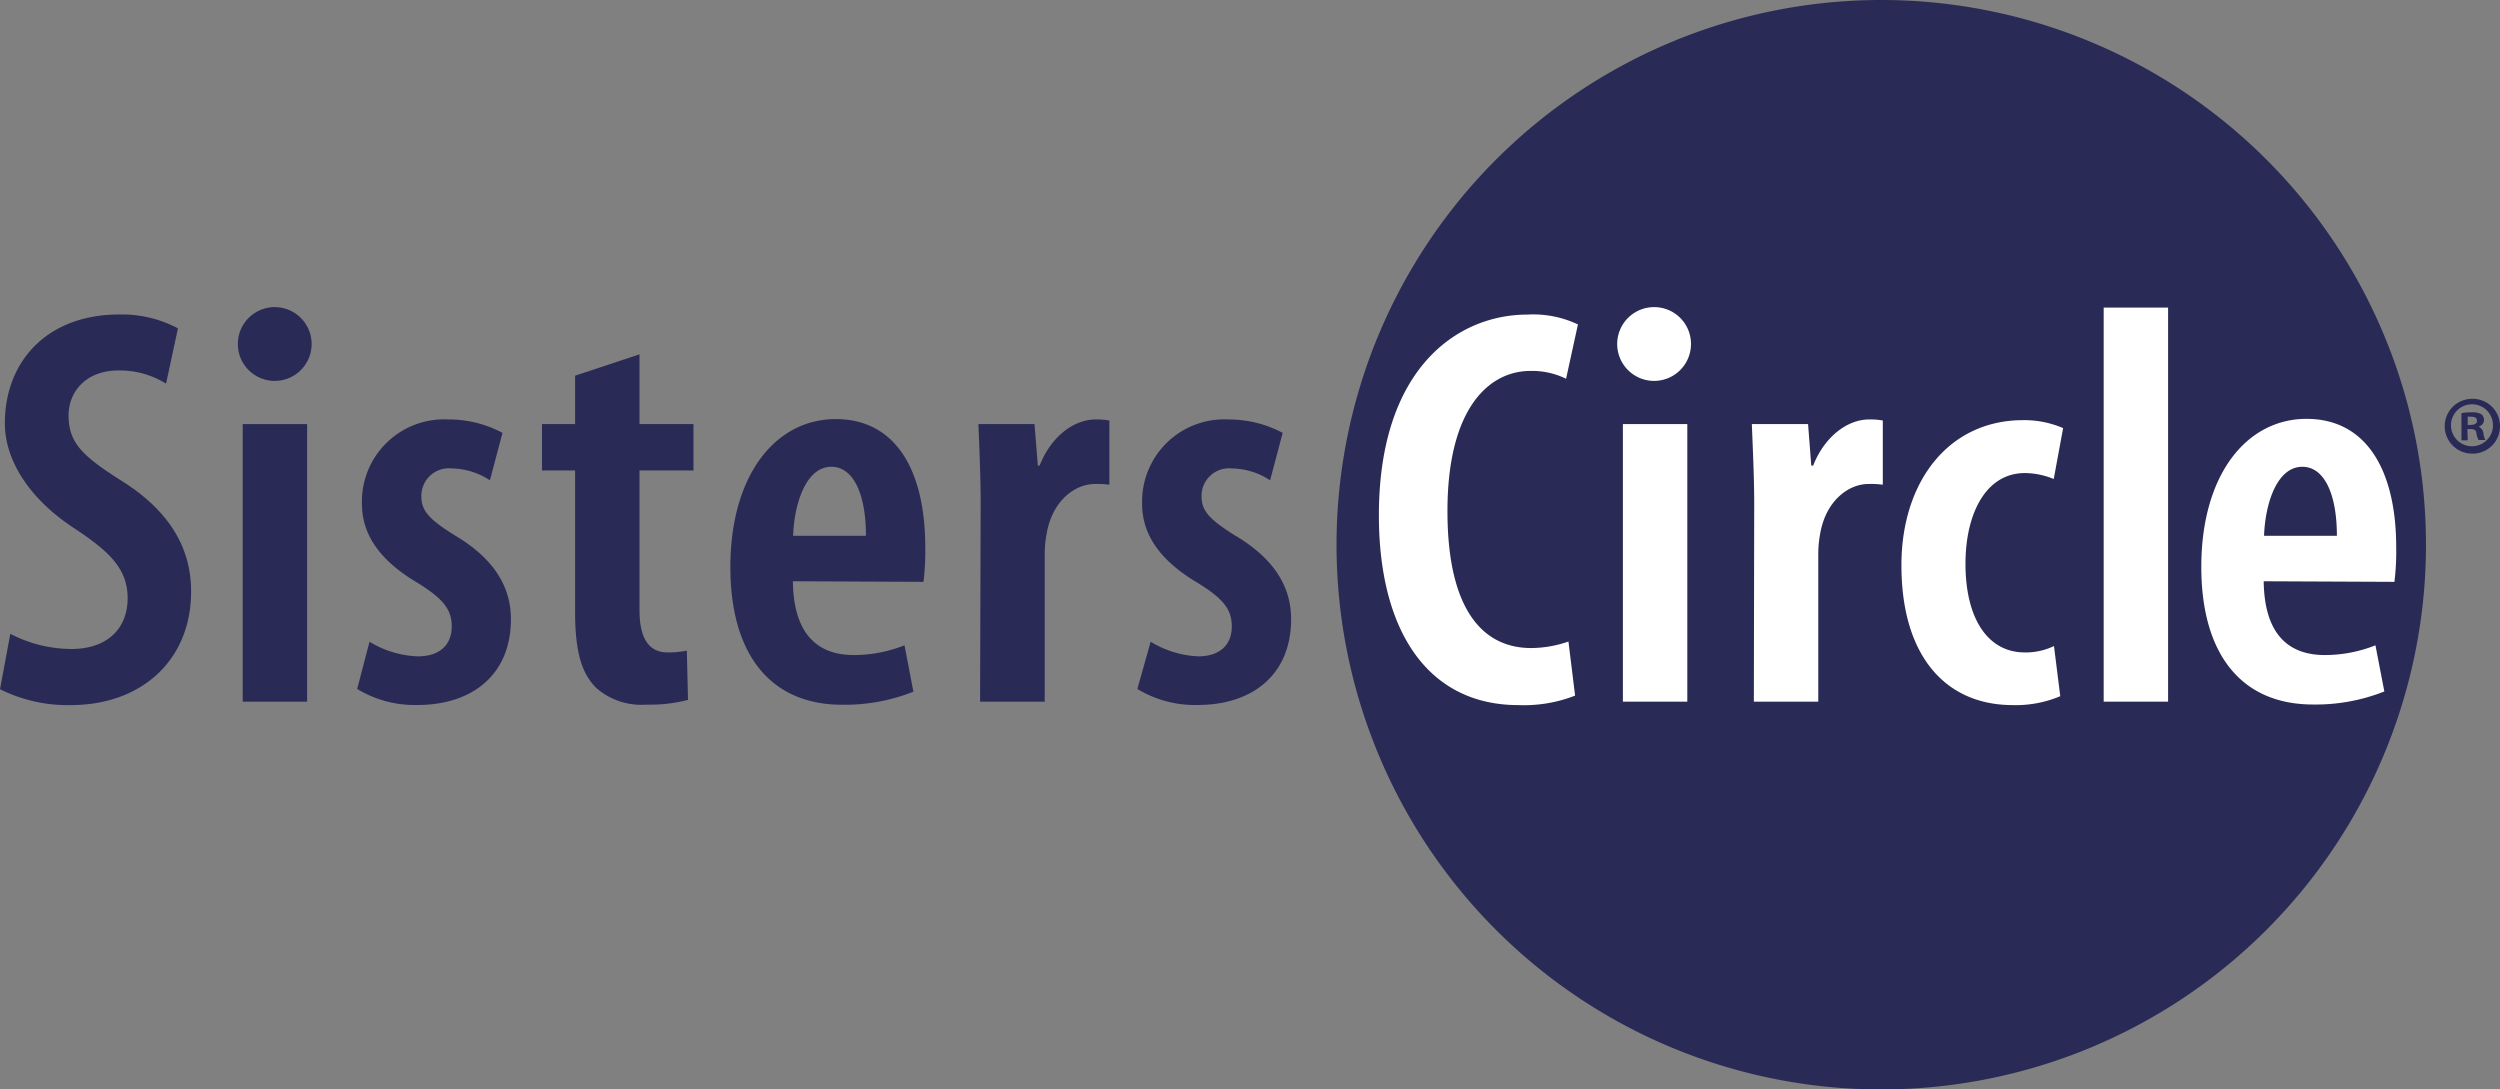
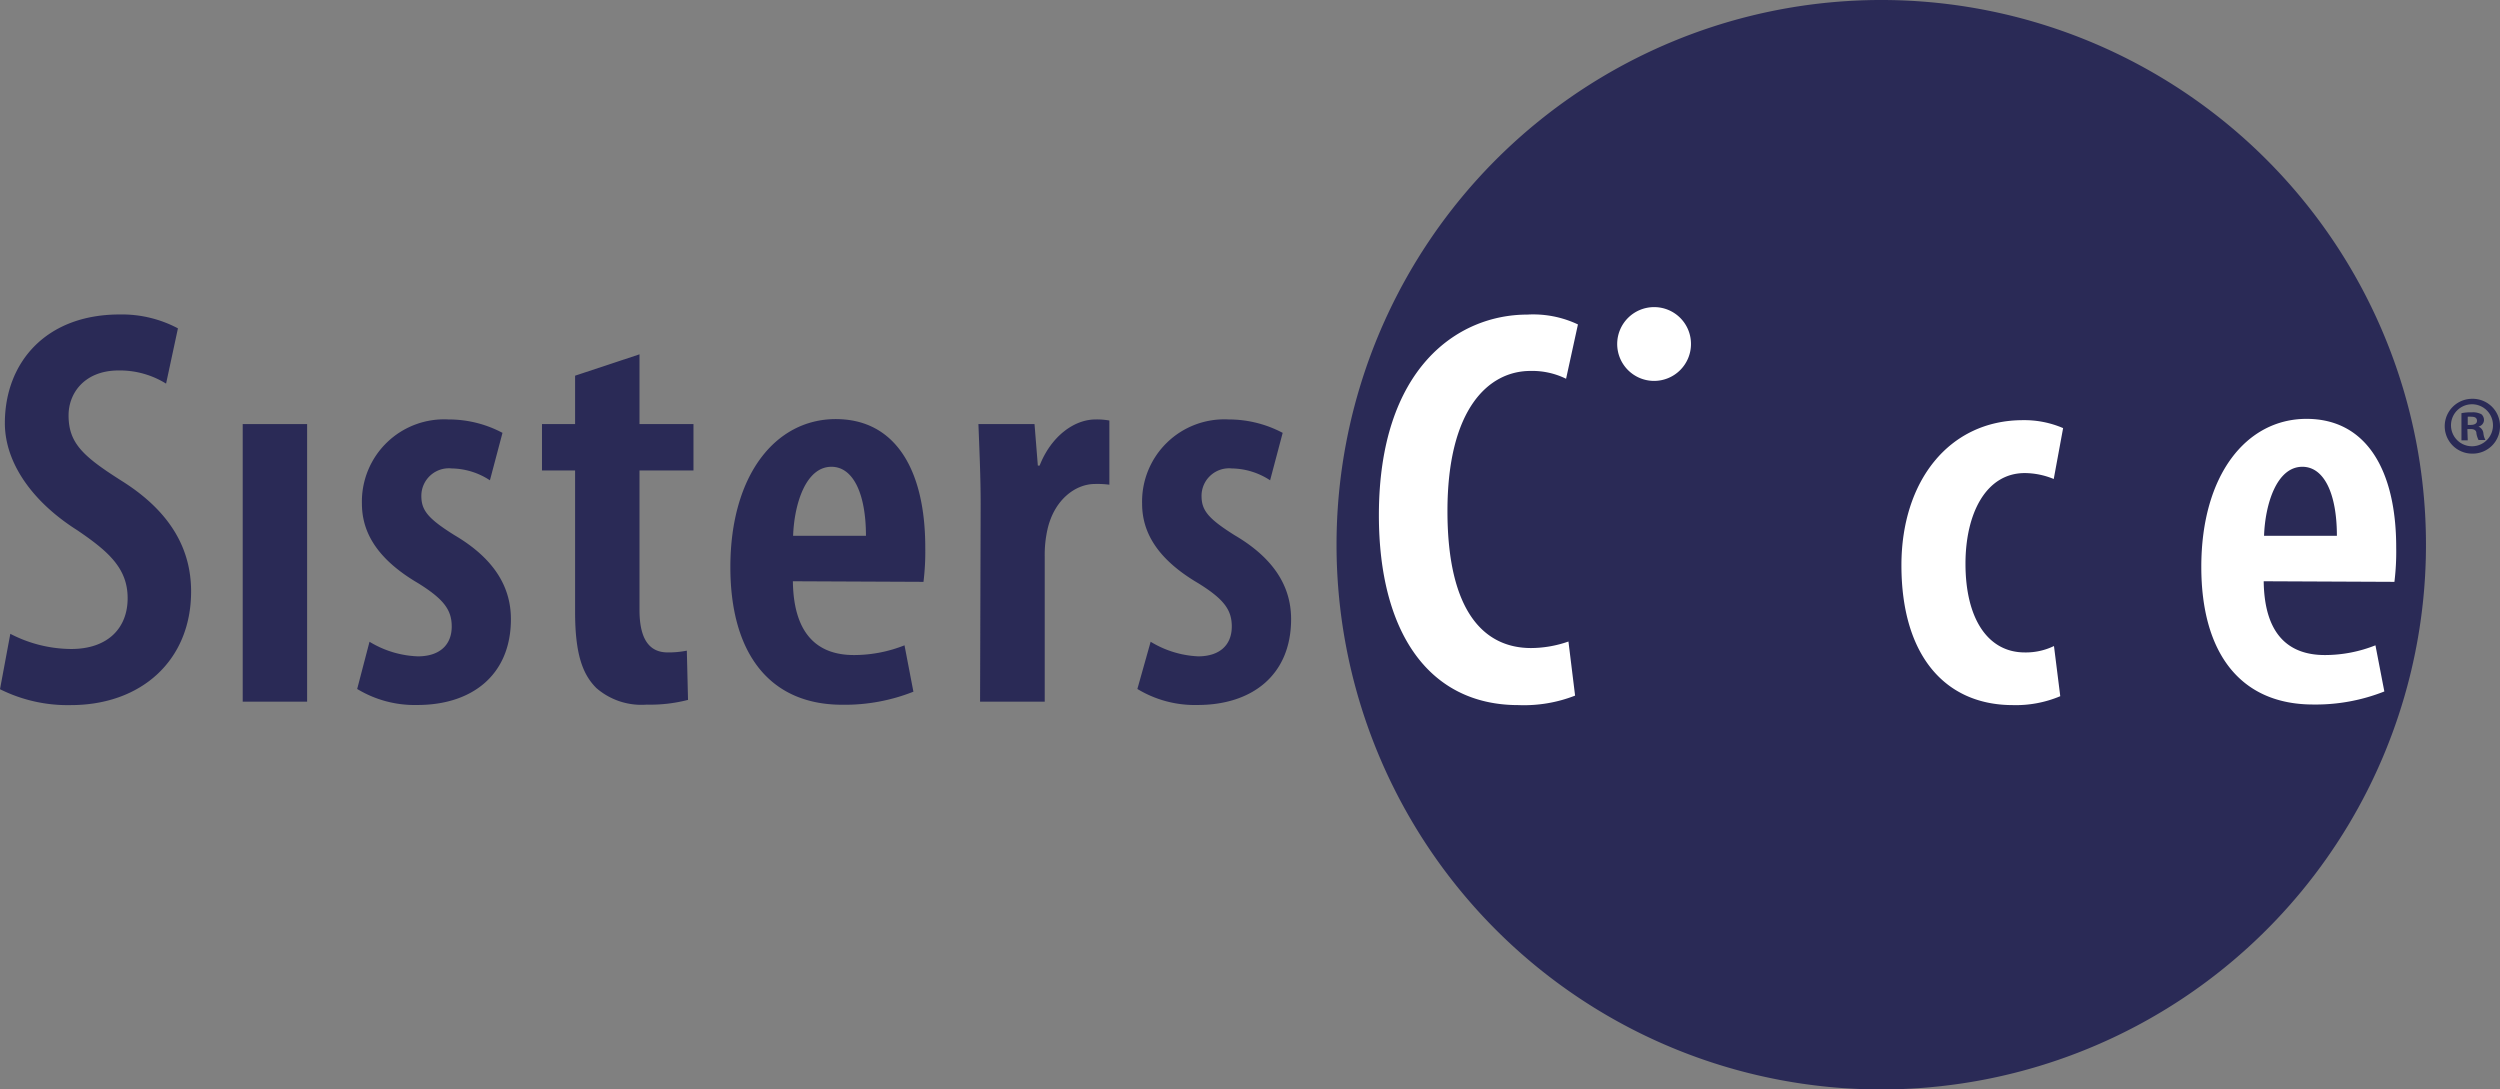
<svg xmlns="http://www.w3.org/2000/svg" viewBox="0 0 210.75 91.84">
  <rect x="0" y="0" width="210.75" height="91.84" fill="#808080" stroke="none" />
  <defs>
    <style>.cls-1{fill:#2a2a56;}.cls-2{fill:#fff;}</style>
  </defs>
  <g id="Layer_2" data-name="Layer 2">
    <g id="Layer_1-2" data-name="Layer 1">
      <path class="cls-1" d="M112.67,45.92a45.92,45.92,0,1,1,45.91,45.92A45.91,45.91,0,0,1,112.67,45.92Z" />
      <path class="cls-1" d="M.87,53.43A11.24,11.24,0,0,0,6,54.71c3.1,0,4.76-1.77,4.76-4.28S9.17,46.5,6.5,44.69C2.71,42.29.41,39,.41,35.67c0-5.09,3.44-9.16,9.67-9.16A10.08,10.08,0,0,1,15,27.68l-1,4.66a7.39,7.39,0,0,0-4-1.11c-2.85,0-4.22,1.89-4.22,3.78,0,2.36,1.22,3.47,4.56,5.58,4.16,2.64,5.77,5.82,5.77,9.27,0,5.83-4.22,9.58-10.14,9.58A12.76,12.76,0,0,1,0,58.1Z" />
      <rect class="cls-1" x="20.46" y="35.75" width="5.43" height="23.4" />
      <path class="cls-1" d="M31.15,54.1a8.38,8.38,0,0,0,4.08,1.23c1.77,0,2.85-.91,2.85-2.52,0-1.41-.69-2.31-2.82-3.64-3.57-2.09-4.75-4.39-4.75-6.71a6.93,6.93,0,0,1,7.3-7.1,9.63,9.63,0,0,1,4.55,1.13l-1.06,4a6,6,0,0,0-3.21-1,2.32,2.32,0,0,0-2.57,2.32c0,1.21.56,1.91,2.8,3.31,3.19,1.88,4.75,4.22,4.75,7.07,0,4.77-3.35,7.24-7.87,7.24a9.34,9.34,0,0,1-5.09-1.35Z" />
      <path class="cls-1" d="M53.91,29.87v5.88h4.55v3.91H53.91V51.42C53.91,54.24,55,55,56.3,55a8.05,8.05,0,0,0,1.6-.15L58,59a12.65,12.65,0,0,1-3.48.4A5.79,5.79,0,0,1,50.27,58c-1.17-1.17-1.79-2.89-1.79-6.42V39.66H45.69V35.75h2.79V31.67Z" />
      <path class="cls-1" d="M66.84,49c.06,4.81,2.4,6.22,5.14,6.22a11.52,11.52,0,0,0,4.27-.82L77,58.31a15.68,15.68,0,0,1-6,1.1c-6.12,0-9.43-4.33-9.43-11.6,0-7.77,3.81-12.48,8.88-12.48S78,39.66,78,46.14a21.14,21.14,0,0,1-.15,2.91ZM73,45.17c0-3.56-1.08-5.82-2.91-5.82-2.18,0-3.14,3.18-3.23,5.82Z" />
      <path class="cls-1" d="M82.67,42.46c0-2.21-.11-4.67-.19-6.71h4.73l.28,3.5h.15c.94-2.41,2.86-3.89,4.72-3.89a5.84,5.84,0,0,1,1.16.09v5.41a7.72,7.72,0,0,0-1.22-.06c-1.65,0-3.44,1.34-4,3.84a9.79,9.79,0,0,0-.23,2.27V59.15H82.62Z" />
      <path class="cls-1" d="M97,54.1A8.42,8.42,0,0,0,101,55.33c1.77,0,2.84-.91,2.84-2.52,0-1.41-.68-2.31-2.82-3.64-3.56-2.09-4.74-4.39-4.74-6.71a6.93,6.93,0,0,1,7.3-7.1,9.7,9.7,0,0,1,4.55,1.13l-1.06,4a6,6,0,0,0-3.22-1,2.32,2.32,0,0,0-2.56,2.32c0,1.21.56,1.91,2.79,3.31,3.2,1.88,4.76,4.22,4.76,7.07,0,4.77-3.35,7.24-7.87,7.24a9.34,9.34,0,0,1-5.09-1.35Z" />
      <path class="cls-2" d="M132.78,58.64a11.82,11.82,0,0,1-4.78.8c-7.62,0-11.76-6.23-11.76-16,0-12.38,6.62-16.92,12.51-16.92a8.8,8.8,0,0,1,4.27.83l-1,4.58a6.47,6.47,0,0,0-3-.66c-3.54,0-7,3.2-7,11.81s3.18,11.55,7.05,11.55a9.62,9.62,0,0,0,3.15-.55Z" />
-       <rect class="cls-2" x="136.81" y="35.75" width="5.43" height="23.4" />
-       <path class="cls-2" d="M147.88,42.46c0-2.21-.12-4.67-.2-6.71h4.74l.27,3.5h.16c.94-2.41,2.86-3.89,4.72-3.89a5.66,5.66,0,0,1,1.15.09v5.41a7.53,7.53,0,0,0-1.21-.06c-1.65,0-3.44,1.34-4,3.84a9.79,9.79,0,0,0-.23,2.27V59.15h-5.43Z" />
      <path class="cls-2" d="M173.68,58.69a9.65,9.65,0,0,1-4,.75c-5.65,0-9.39-4.11-9.39-11.79,0-7.07,4-12.23,10.25-12.23a8.23,8.23,0,0,1,3.38.67l-.79,4.29a6.47,6.47,0,0,0-2.44-.5c-3.26,0-5,3.39-5,7.64,0,4.64,1.89,7.48,5,7.48a5.43,5.43,0,0,0,2.46-.54Z" />
-       <path class="cls-2" d="M177.34,25.93h5.43V59.15h-5.43Z" />
      <path class="cls-2" d="M190.83,49c.06,4.81,2.41,6.22,5.15,6.22a11.52,11.52,0,0,0,4.27-.82l.75,3.89a15.71,15.71,0,0,1-6,1.1c-6.13,0-9.43-4.33-9.43-11.6,0-7.77,3.81-12.48,8.87-12.48S202,39.66,202,46.14a21.14,21.14,0,0,1-.15,2.91ZM197,45.17c0-3.56-1.08-5.82-2.91-5.82-2.18,0-3.14,3.18-3.23,5.82Z" />
      <path class="cls-2" d="M142.55,29a3.11,3.11,0,1,1-3.1-3.11A3.1,3.1,0,0,1,142.55,29Z" />
-       <path class="cls-1" d="M26.27,29a3.11,3.11,0,1,1-3.11-3.11A3.11,3.11,0,0,1,26.27,29Z" />
      <path class="cls-1" d="M210.75,35.92a2.3,2.3,0,0,1-2.35,2.32,2.31,2.31,0,1,1,0-4.62A2.3,2.3,0,0,1,210.75,35.92Zm-4.13,0a1.77,1.77,0,1,0,1.78-1.84A1.77,1.77,0,0,0,206.62,35.92Zm1.41,1.2h-.53V34.83a4,4,0,0,1,.88-.07,1.52,1.52,0,0,1,.8.16.64.64,0,0,1,.22.51.58.58,0,0,1-.47.53v0a.68.68,0,0,1,.42.56,1.57,1.57,0,0,0,.17.57h-.58a1.89,1.89,0,0,1-.18-.56c0-.25-.18-.36-.48-.36H208Zm0-1.3h.25c.29,0,.53-.1.53-.34s-.15-.35-.49-.35a1.4,1.4,0,0,0-.29,0Z" />
    </g>
  </g>
</svg>